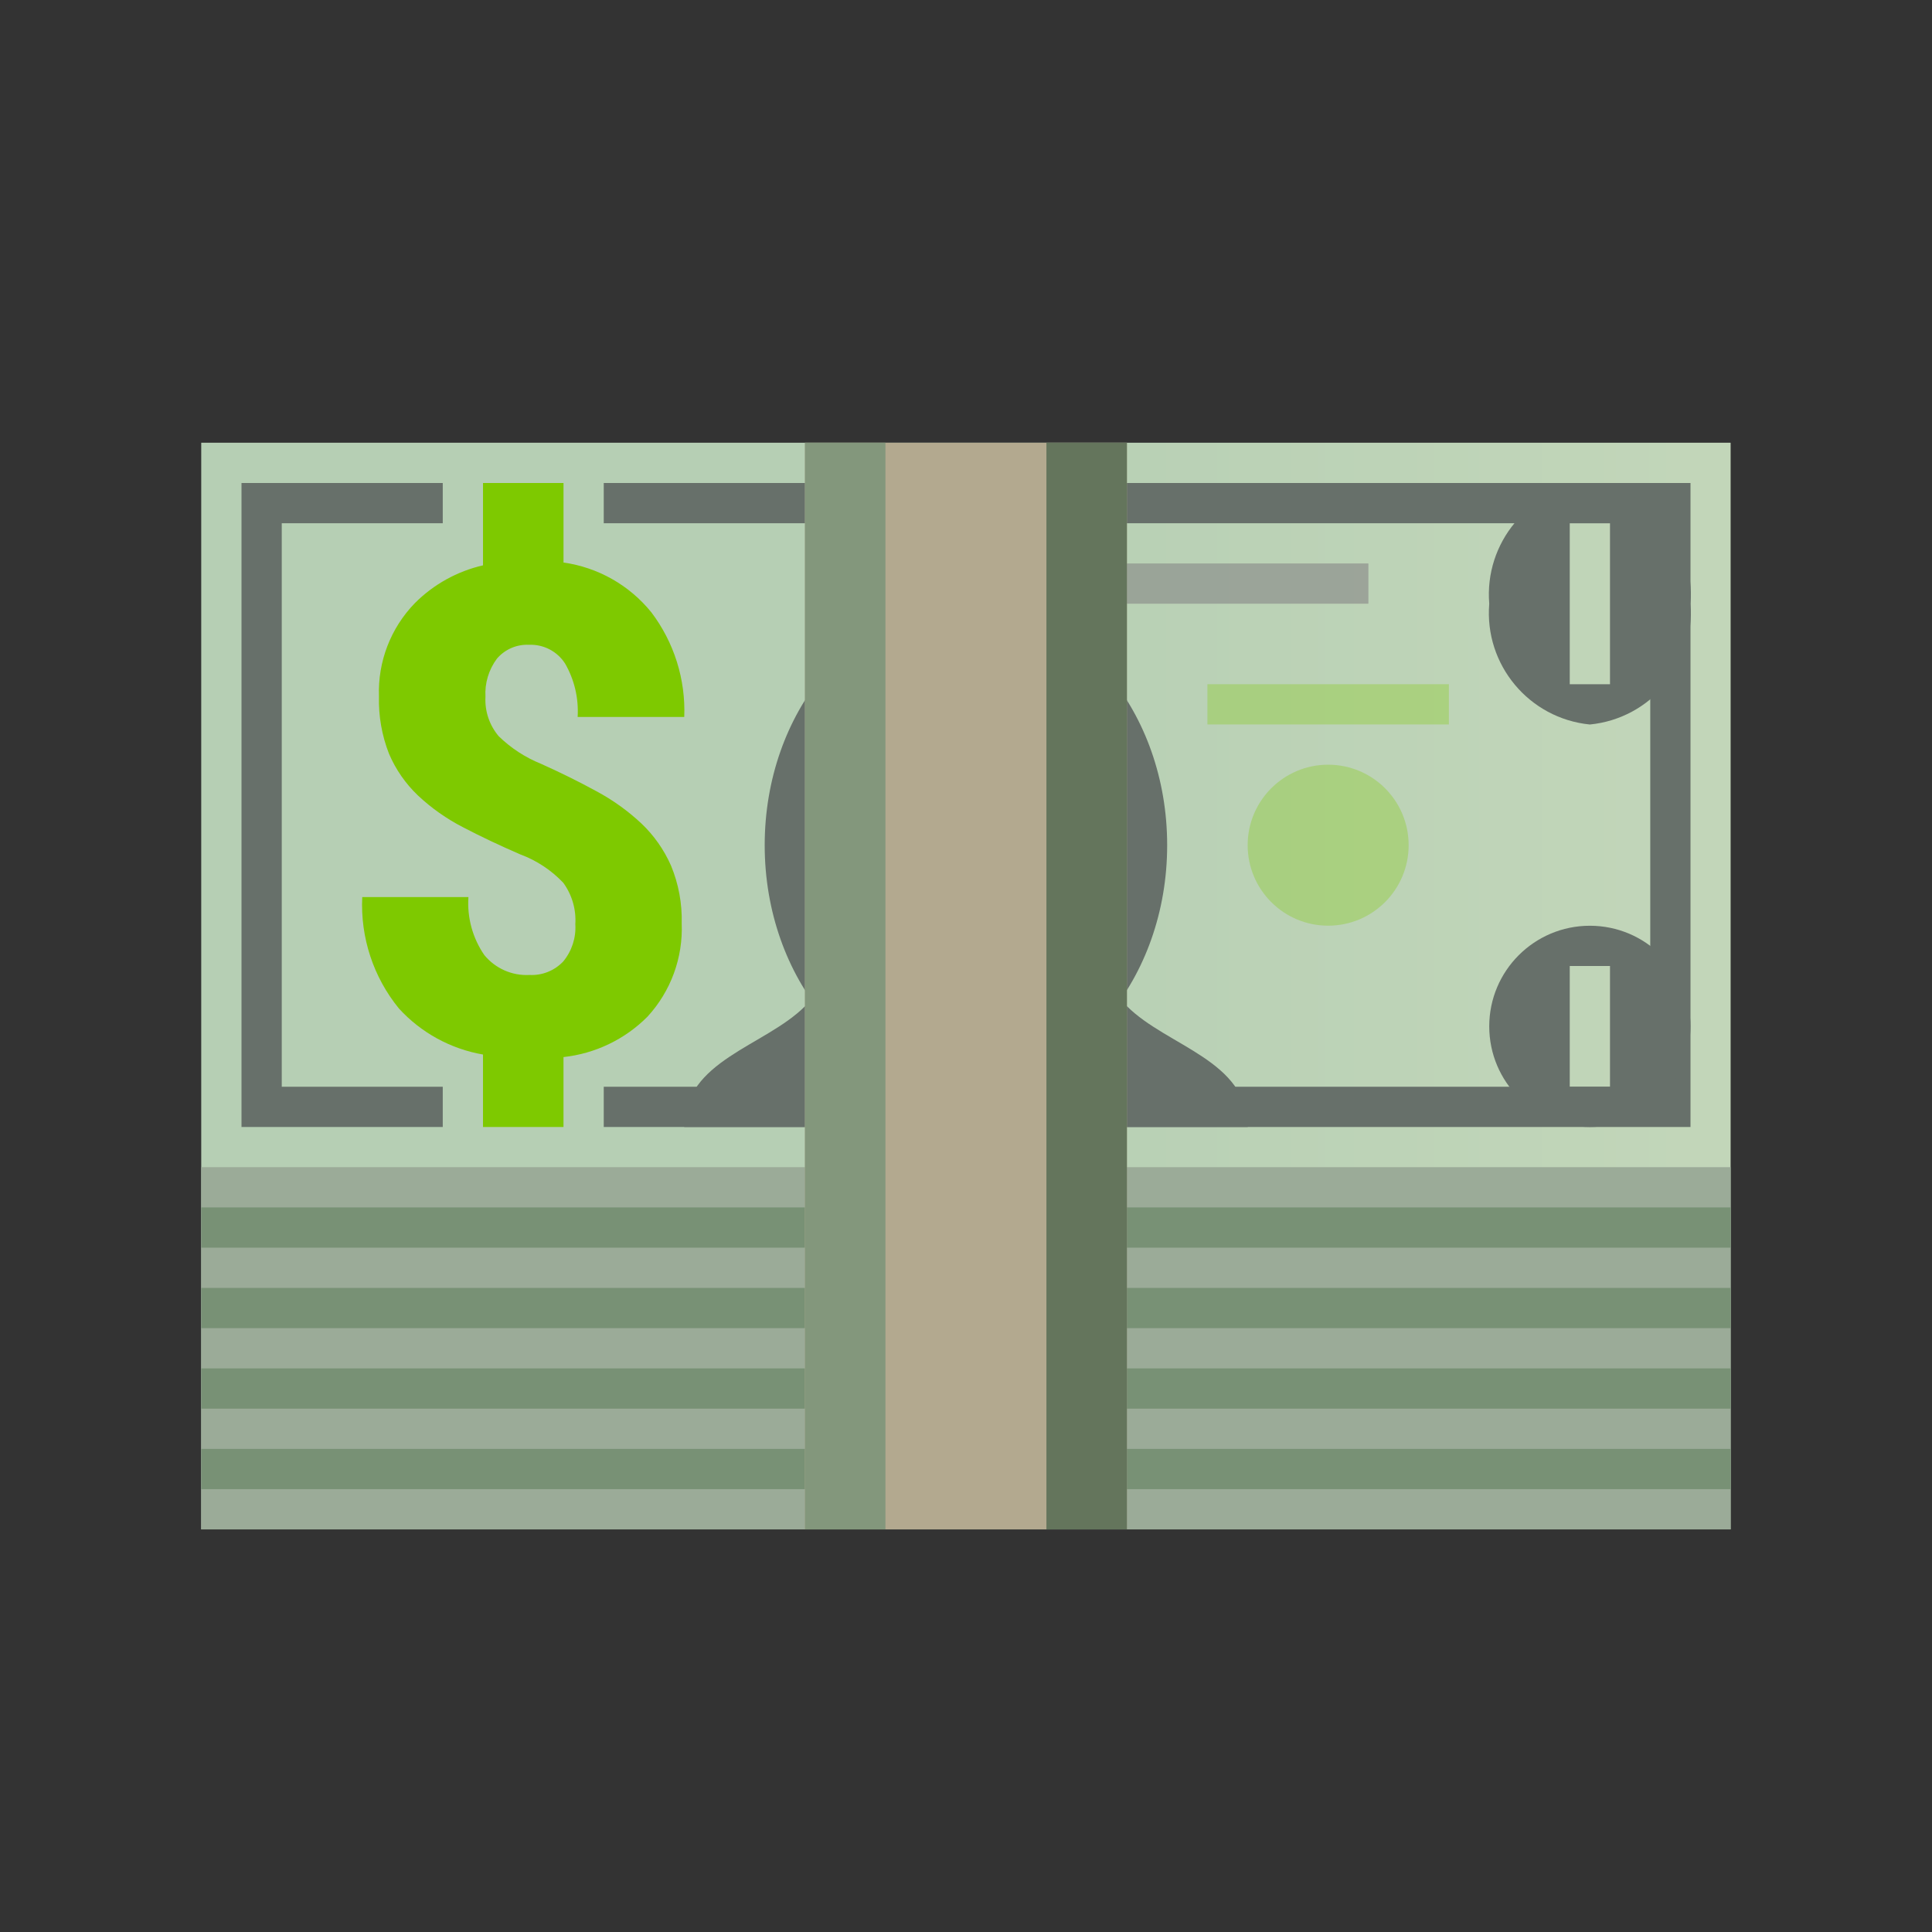
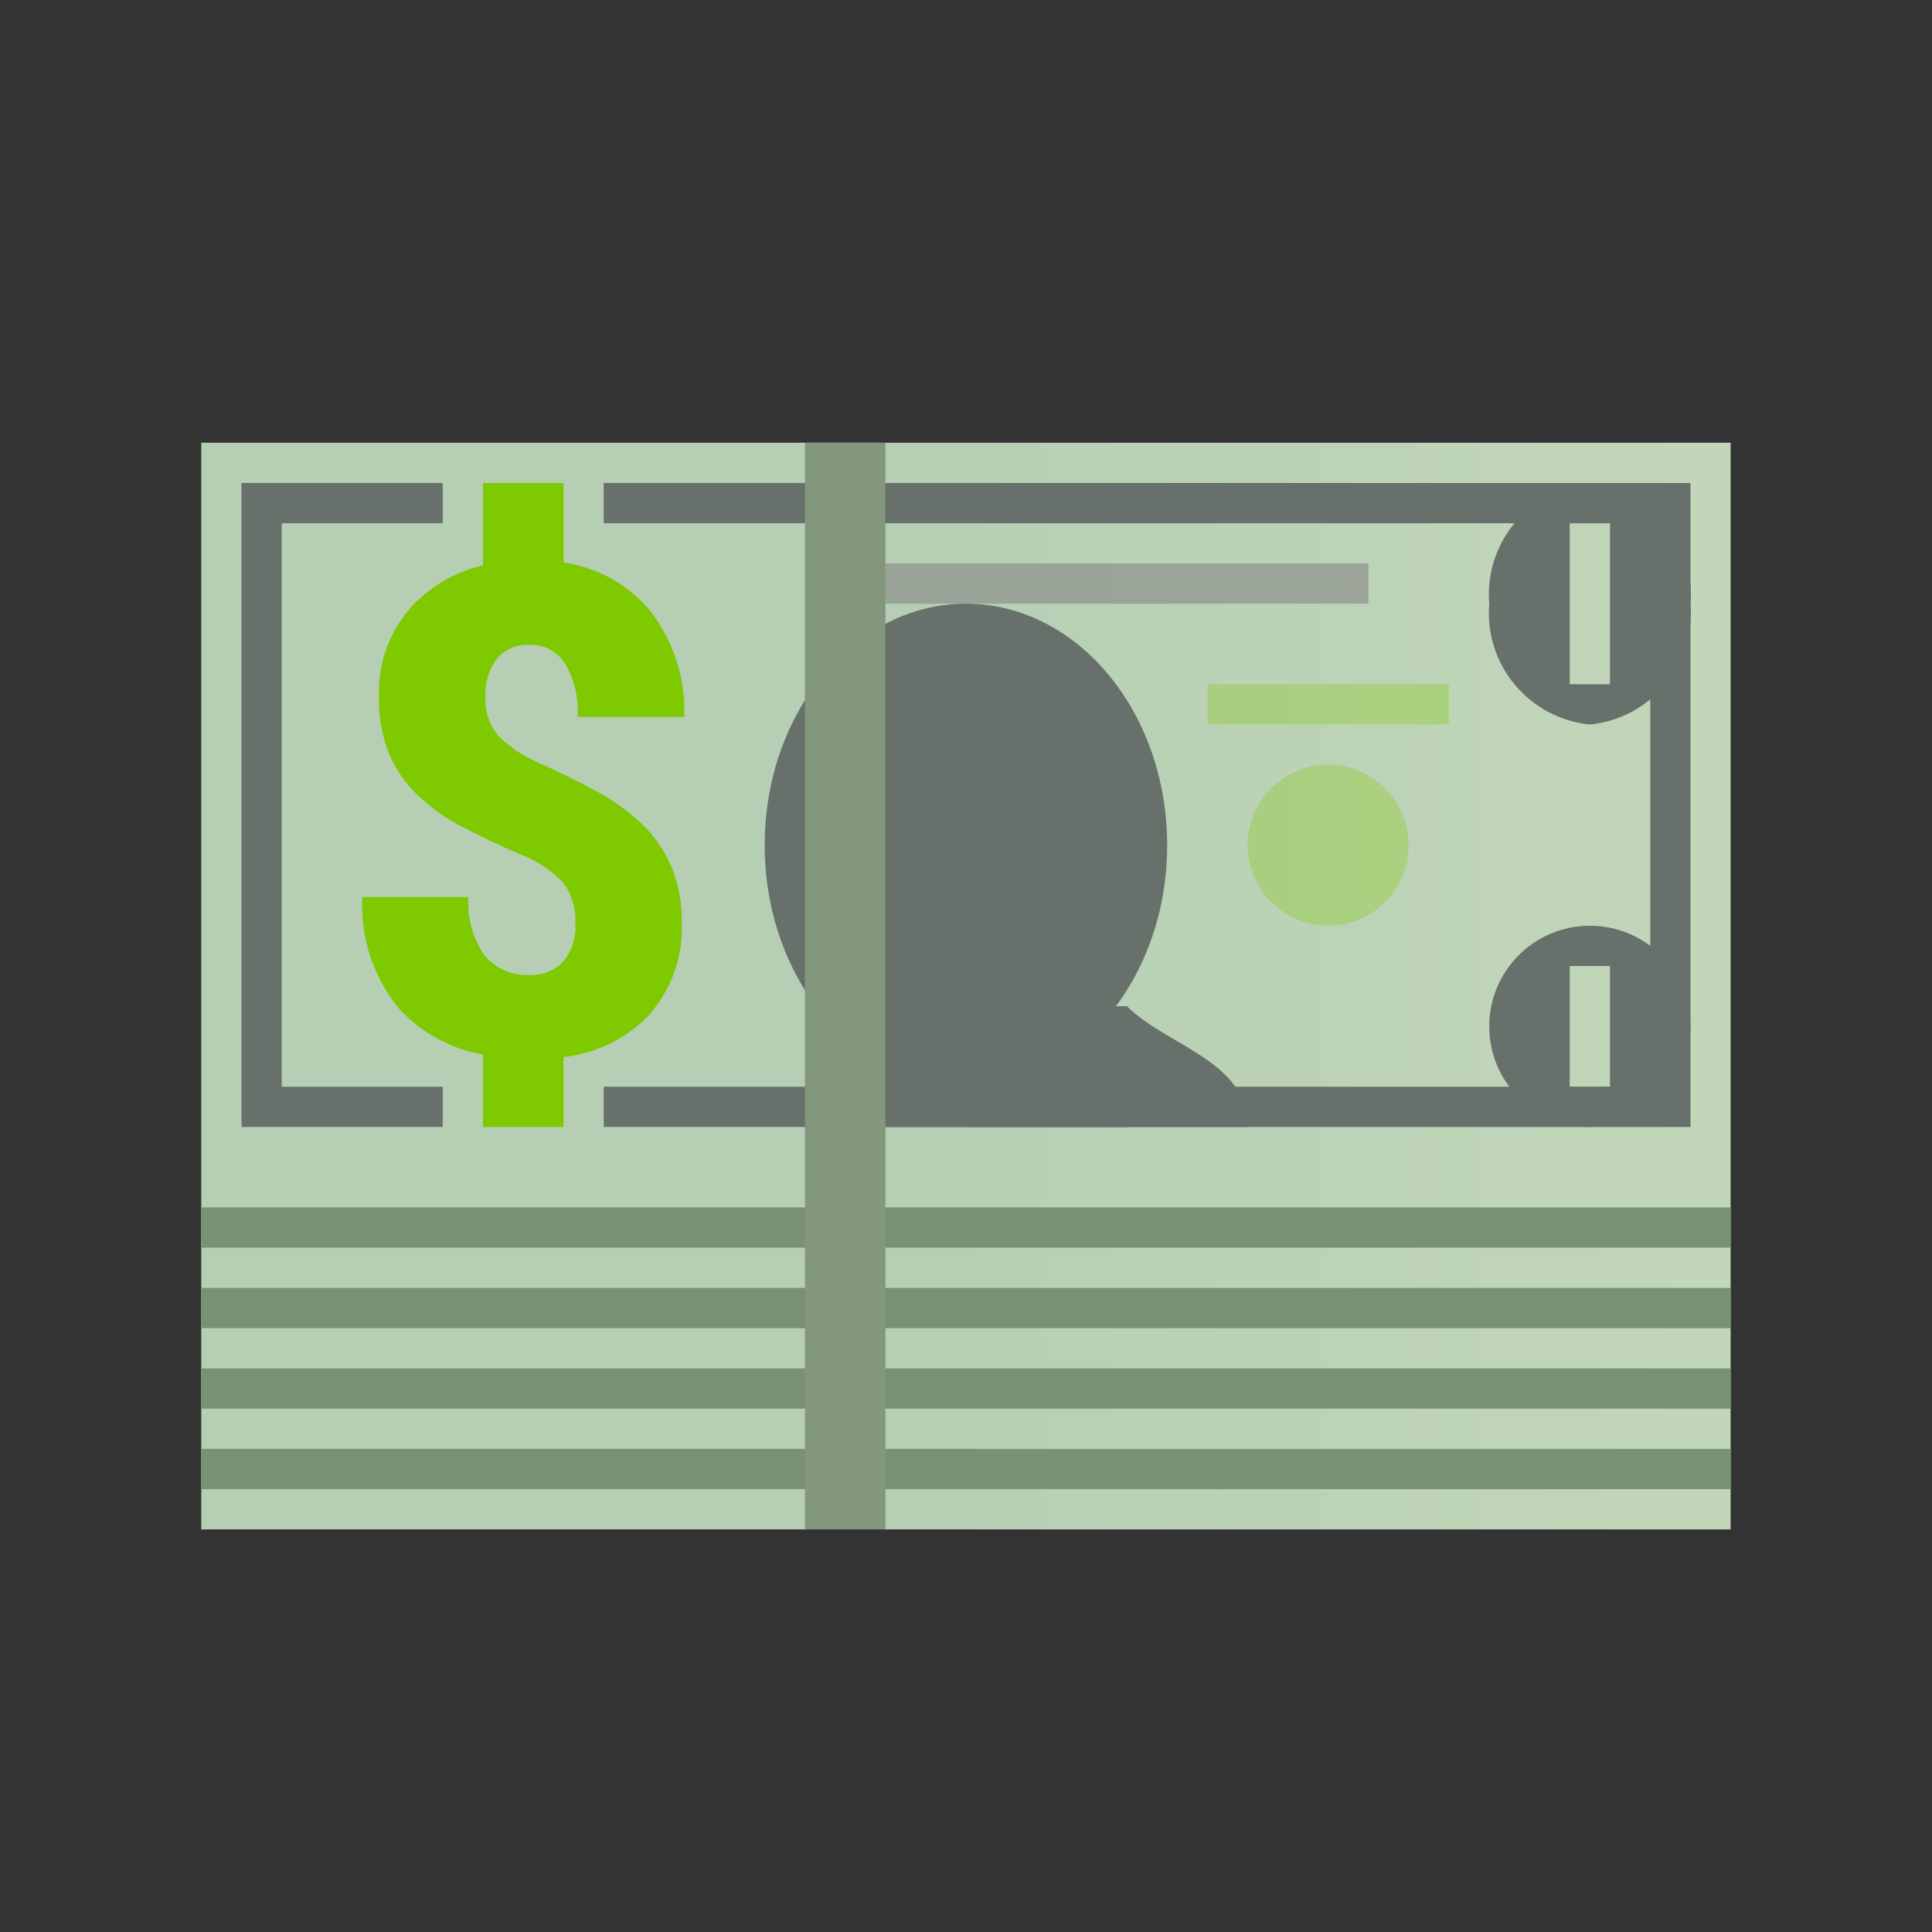
<svg xmlns="http://www.w3.org/2000/svg" viewBox="0 0 226 226">
  <rect x="0" y="0" width="226" height="226" fill="#333333" stroke="none" />
  <defs>
    <linearGradient x1="23.541" y1="115.354" x2="202.403" y2="115.354" gradientUnits="userSpaceOnUse" id="color-1">
      <stop offset="0" stop-color="#b6cfb4" />
      <stop offset="0.165" stop-color="#c9dabc" />
      <stop offset="0.335" stop-color="#d6e1c1" />
      <stop offset="0.5" stop-color="#dae3c3" />
      <stop offset="0.665" stop-color="#d6e1c1" />
      <stop offset="0.835" stop-color="#c9dabc" />
      <stop offset="1" stop-color="#b6cfb4" />
    </linearGradient>
    <linearGradient x1="113" y1="136.542" x2="113" y2="178.917" gradientUnits="userSpaceOnUse" id="color-2">
      <stop offset="0" stop-color="#7ec900" stop-opacity="0" />
      <stop offset="0.492" stop-color="#7ec900" stop-opacity="0.015" />
      <stop offset="0.669" stop-color="#7ec900" stop-opacity="0.068" />
      <stop offset="0.795" stop-color="#7ec900" stop-opacity="0.16" />
      <stop offset="0.898" stop-color="#7ec900" stop-opacity="0.292" />
      <stop offset="0.984" stop-color="#7ec900" stop-opacity="0.461" />
      <stop offset="1" stop-color="#7ec900" stop-opacity="0.5" />
    </linearGradient>
    <linearGradient x1="113" y1="51.792" x2="113" y2="178.917" gradientUnits="userSpaceOnUse" id="color-3">
      <stop offset="0" stop-color="#b3a98f" />
      <stop offset="0.018" stop-color="#c1ba9f" />
      <stop offset="0.048" stop-color="#d2d0b5" />
      <stop offset="0.084" stop-color="#e0e1c5" />
      <stop offset="0.128" stop-color="#e9ecd1" />
      <stop offset="0.19" stop-color="#eef3d7" />
      <stop offset="0.362" stop-color="#f0f5d9" />
      <stop offset="0.455" stop-color="#edf2d6" />
      <stop offset="0.528" stop-color="#e3e8cd" />
      <stop offset="0.594" stop-color="#d4d7be" />
      <stop offset="0.652" stop-color="#bfc2ab" />
      <stop offset="0.666" stop-color="#b3b6a0" />
      <stop offset="0.683" stop-color="#9fa18e" />
      <stop offset="0.787" stop-color="#9d9e8b" />
      <stop offset="0.86" stop-color="#969582" />
      <stop offset="0.922" stop-color="#898673" />
      <stop offset="0.979" stop-color="#78715d" />
      <stop offset="1" stop-color="#706753" />
    </linearGradient>
    <linearGradient x1="80.042" y1="115.354" x2="94.167" y2="115.354" gradientUnits="userSpaceOnUse" id="color-4">
      <stop offset="0" stop-color="#7ec900" stop-opacity="0" />
      <stop offset="0.255" stop-color="#7ec900" stop-opacity="0.04" />
      <stop offset="0.465" stop-color="#7ec900" stop-opacity="0.164" />
      <stop offset="0.659" stop-color="#8cad86" stop-opacity="0.373" />
      <stop offset="0.842" stop-color="#70806e" stop-opacity="0.665" />
      <stop offset="1" stop-color="#4f4d52" />
    </linearGradient>
    <linearGradient x1="-249.542" y1="-17110.083" x2="-291.917" y2="-17110.083" gradientUnits="userSpaceOnUse" id="color-5">
      <stop offset="0" stop-color="#7ec900" stop-opacity="0" />
      <stop offset="0.255" stop-color="#7ec900" stop-opacity="0.04" />
      <stop offset="0.465" stop-color="#7ec900" stop-opacity="0.164" />
      <stop offset="0.659" stop-color="#8cad86" stop-opacity="0.373" />
      <stop offset="0.842" stop-color="#70806e" stop-opacity="0.665" />
      <stop offset="1" stop-color="#4f4d52" />
    </linearGradient>
    <linearGradient x1="98.875" y1="51.792" x2="98.875" y2="178.917" gradientUnits="userSpaceOnUse" id="color-6">
      <stop offset="0" stop-color="#83977c" />
      <stop offset="0.008" stop-color="#8a9e83" />
      <stop offset="0.039" stop-color="#9eb497" />
      <stop offset="0.076" stop-color="#aec5a7" />
      <stop offset="0.121" stop-color="#b9d0b3" />
      <stop offset="0.185" stop-color="#bfd7b9" />
      <stop offset="0.362" stop-color="#c1d9bb" />
      <stop offset="0.455" stop-color="#bed6b8" />
      <stop offset="0.528" stop-color="#b6ccb0" />
      <stop offset="0.594" stop-color="#a7bba1" />
      <stop offset="0.652" stop-color="#95a68e" />
      <stop offset="0.666" stop-color="#8a9a83" />
      <stop offset="0.683" stop-color="#788571" />
      <stop offset="0.792" stop-color="#75826e" />
      <stop offset="0.867" stop-color="#6d7a65" />
      <stop offset="0.932" stop-color="#5e6c56" />
      <stop offset="0.991" stop-color="#495840" />
      <stop offset="1" stop-color="#45543c" />
    </linearGradient>
    <linearGradient x1="376.667" y1="51.792" x2="376.667" y2="51.792" gradientUnits="userSpaceOnUse" id="color-7">
      <stop offset="0" stop-color="#83977c" />
      <stop offset="0.008" stop-color="#8a9e83" />
      <stop offset="0.039" stop-color="#9eb497" />
      <stop offset="0.076" stop-color="#aec5a7" />
      <stop offset="0.121" stop-color="#b9d0b3" />
      <stop offset="0.185" stop-color="#bfd7b9" />
      <stop offset="0.362" stop-color="#c1d9bb" />
      <stop offset="0.455" stop-color="#bed6b8" />
      <stop offset="0.528" stop-color="#b6ccb0" />
      <stop offset="0.594" stop-color="#a7bba1" />
      <stop offset="0.652" stop-color="#95a68e" />
      <stop offset="0.666" stop-color="#8a9a83" />
      <stop offset="0.683" stop-color="#788571" />
      <stop offset="0.792" stop-color="#75826e" />
      <stop offset="0.867" stop-color="#6d7a65" />
      <stop offset="0.932" stop-color="#5e6c56" />
      <stop offset="0.991" stop-color="#495840" />
      <stop offset="1" stop-color="#45543c" />
    </linearGradient>
  </defs>
  <g fill="none" fill-rule="nonzero" stroke="none" stroke-width="1" stroke-linecap="butt" stroke-linejoin="miter" stroke-miterlimit="10" stroke-dasharray="" stroke-dashoffset="0" font-family="none" font-weight="none" font-size="none" text-anchor="none" style="mix-blend-mode: normal">
    <path d="M0,226v-226h226v226z" fill="none" />
    <g>
      <g>
        <rect x="5" y="11" transform="scale(4.708,4.708)" width="38" height="27" fill="url(#color-1)" />
-         <path d="M113,117.708h-18.833c-4.708,4.708 -14.125,6.323 -14.125,14.125h32.958z" fill="#67706a" />
+         <path d="M113,117.708c-4.708,4.708 -14.125,6.323 -14.125,14.125h32.958z" fill="#67706a" />
        <path d="M113,117.708h18.833c4.708,4.708 14.125,6.323 14.125,14.125h-32.958z" fill="#67706a" />
        <rect x="21" y="14" transform="scale(4.708,4.708)" width="13" height="1" fill="#858585" opacity="0.6" />
        <ellipse cx="24" cy="21" transform="scale(4.708,4.708)" rx="5" ry="6" fill="#67706a" />
-         <rect x="5" y="29" transform="scale(4.708,4.708)" width="38" height="9" fill="#9bab98" />
        <rect x="5" y="30" transform="scale(4.708,4.708)" width="38" height="1" fill="#789175" />
        <rect x="5" y="32" transform="scale(4.708,4.708)" width="38" height="1" fill="#789175" />
        <rect x="5" y="34" transform="scale(4.708,4.708)" width="38" height="1" fill="#789175" />
        <rect x="5" y="36" transform="scale(4.708,4.708)" width="38" height="1" fill="#789175" />
        <path d="M51.792,131.833h-23.542v-75.333h23.542v4.708h-18.833v65.917h18.833z" fill="#67706a" />
        <path d="M197.75,131.833h-127.125v-4.708h122.417v-65.917h-122.417v-4.708h127.125z" fill="#67706a" />
        <rect x="5" y="29" transform="scale(4.708,4.708)" width="38" height="9" fill="url(#color-2)" />
-         <rect x="20" y="11" transform="scale(4.708,4.708)" width="8" height="27" fill="url(#color-3)" />
        <rect x="30" y="17" transform="scale(4.708,4.708)" width="6" height="1" fill="#7ec900" opacity="0.3" />
-         <rect x="17" y="11" transform="scale(4.708,4.708)" width="3" height="27" fill="url(#color-4)" opacity="0.3" />
        <rect x="-31" y="-38" transform="rotate(180) scale(4.708,4.708)" width="3" height="27" fill="url(#color-5)" opacity="0.3" />
        <circle cx="33" cy="21" transform="scale(4.708,4.708)" r="2" fill="#7ec900" opacity="0.3" />
        <path d="M197.75,70.625c0.59,7.132 -4.649,13.419 -11.771,14.125c-7.122,-0.706 -12.361,-6.993 -11.771,-14.125c-0.59,-7.132 4.649,-13.419 11.771,-14.125c7.122,0.706 12.361,6.993 11.771,14.125zM188.333,61.208h-4.708v18.833h4.708z" fill="#67706a" />
        <path d="M197.75,120.062c0,6.501 -5.27,11.771 -11.771,11.771c-6.501,0 -11.771,-5.27 -11.771,-11.771c0,-6.501 5.27,-11.771 11.771,-11.771c6.501,0 11.771,5.27 11.771,11.771zM188.333,113h-4.708v14.125h4.708z" fill="#67706a" />
        <path d="M75.027,96.328c-1.578,-1.48 -3.343,-2.746 -5.25,-3.767c-2.025,-1.108 -4.181,-2.175 -6.469,-3.202c-1.855,-0.746 -3.546,-1.848 -4.977,-3.244c-1.08,-1.28 -1.632,-2.923 -1.544,-4.595c-0.094,-1.603 0.382,-3.187 1.342,-4.473c0.937,-1.095 2.328,-1.693 3.767,-1.62c1.688,-0.067 3.286,0.764 4.2,2.185c1.095,1.896 1.607,4.072 1.474,6.257h12.472c0.171,-4.403 -1.19,-8.729 -3.851,-12.242c-2.565,-3.171 -6.236,-5.252 -10.274,-5.824v-9.304h-9.417v9.633c-3.02,0.695 -5.783,2.227 -7.971,4.421c-2.826,2.909 -4.343,6.846 -4.2,10.9c-0.061,2.297 0.339,4.584 1.177,6.723c0.785,1.842 1.939,3.503 3.39,4.883c1.576,1.478 3.351,2.728 5.273,3.715c2.037,1.064 4.261,2.119 6.672,3.164c1.915,0.707 3.642,1.844 5.047,3.324c1.022,1.401 1.521,3.115 1.413,4.845c0.099,1.58 -0.406,3.138 -1.413,4.36c-1.019,1.079 -2.459,1.657 -3.941,1.582c-2.034,0.112 -3.999,-0.752 -5.292,-2.326c-1.368,-1.987 -2.023,-4.378 -1.86,-6.785h-12.421c-0.227,4.727 1.302,9.371 4.294,13.037c2.591,2.833 6.048,4.726 9.831,5.382v8.475h9.417v-8.178c3.722,-0.406 7.192,-2.076 9.831,-4.732c2.722,-2.965 4.16,-6.887 3.997,-10.909c0.062,-2.315 -0.365,-4.617 -1.252,-6.756c-0.817,-1.857 -1.995,-3.532 -3.465,-4.93z" fill="#7ec900" />
        <rect x="20" y="11" transform="scale(4.708,4.708)" width="2" height="27" fill="url(#color-6)" />
-         <rect x="26" y="11" transform="scale(4.708,4.708)" width="2" height="27" fill="url(#color-7)" />
      </g>
    </g>
  </g>
</svg>